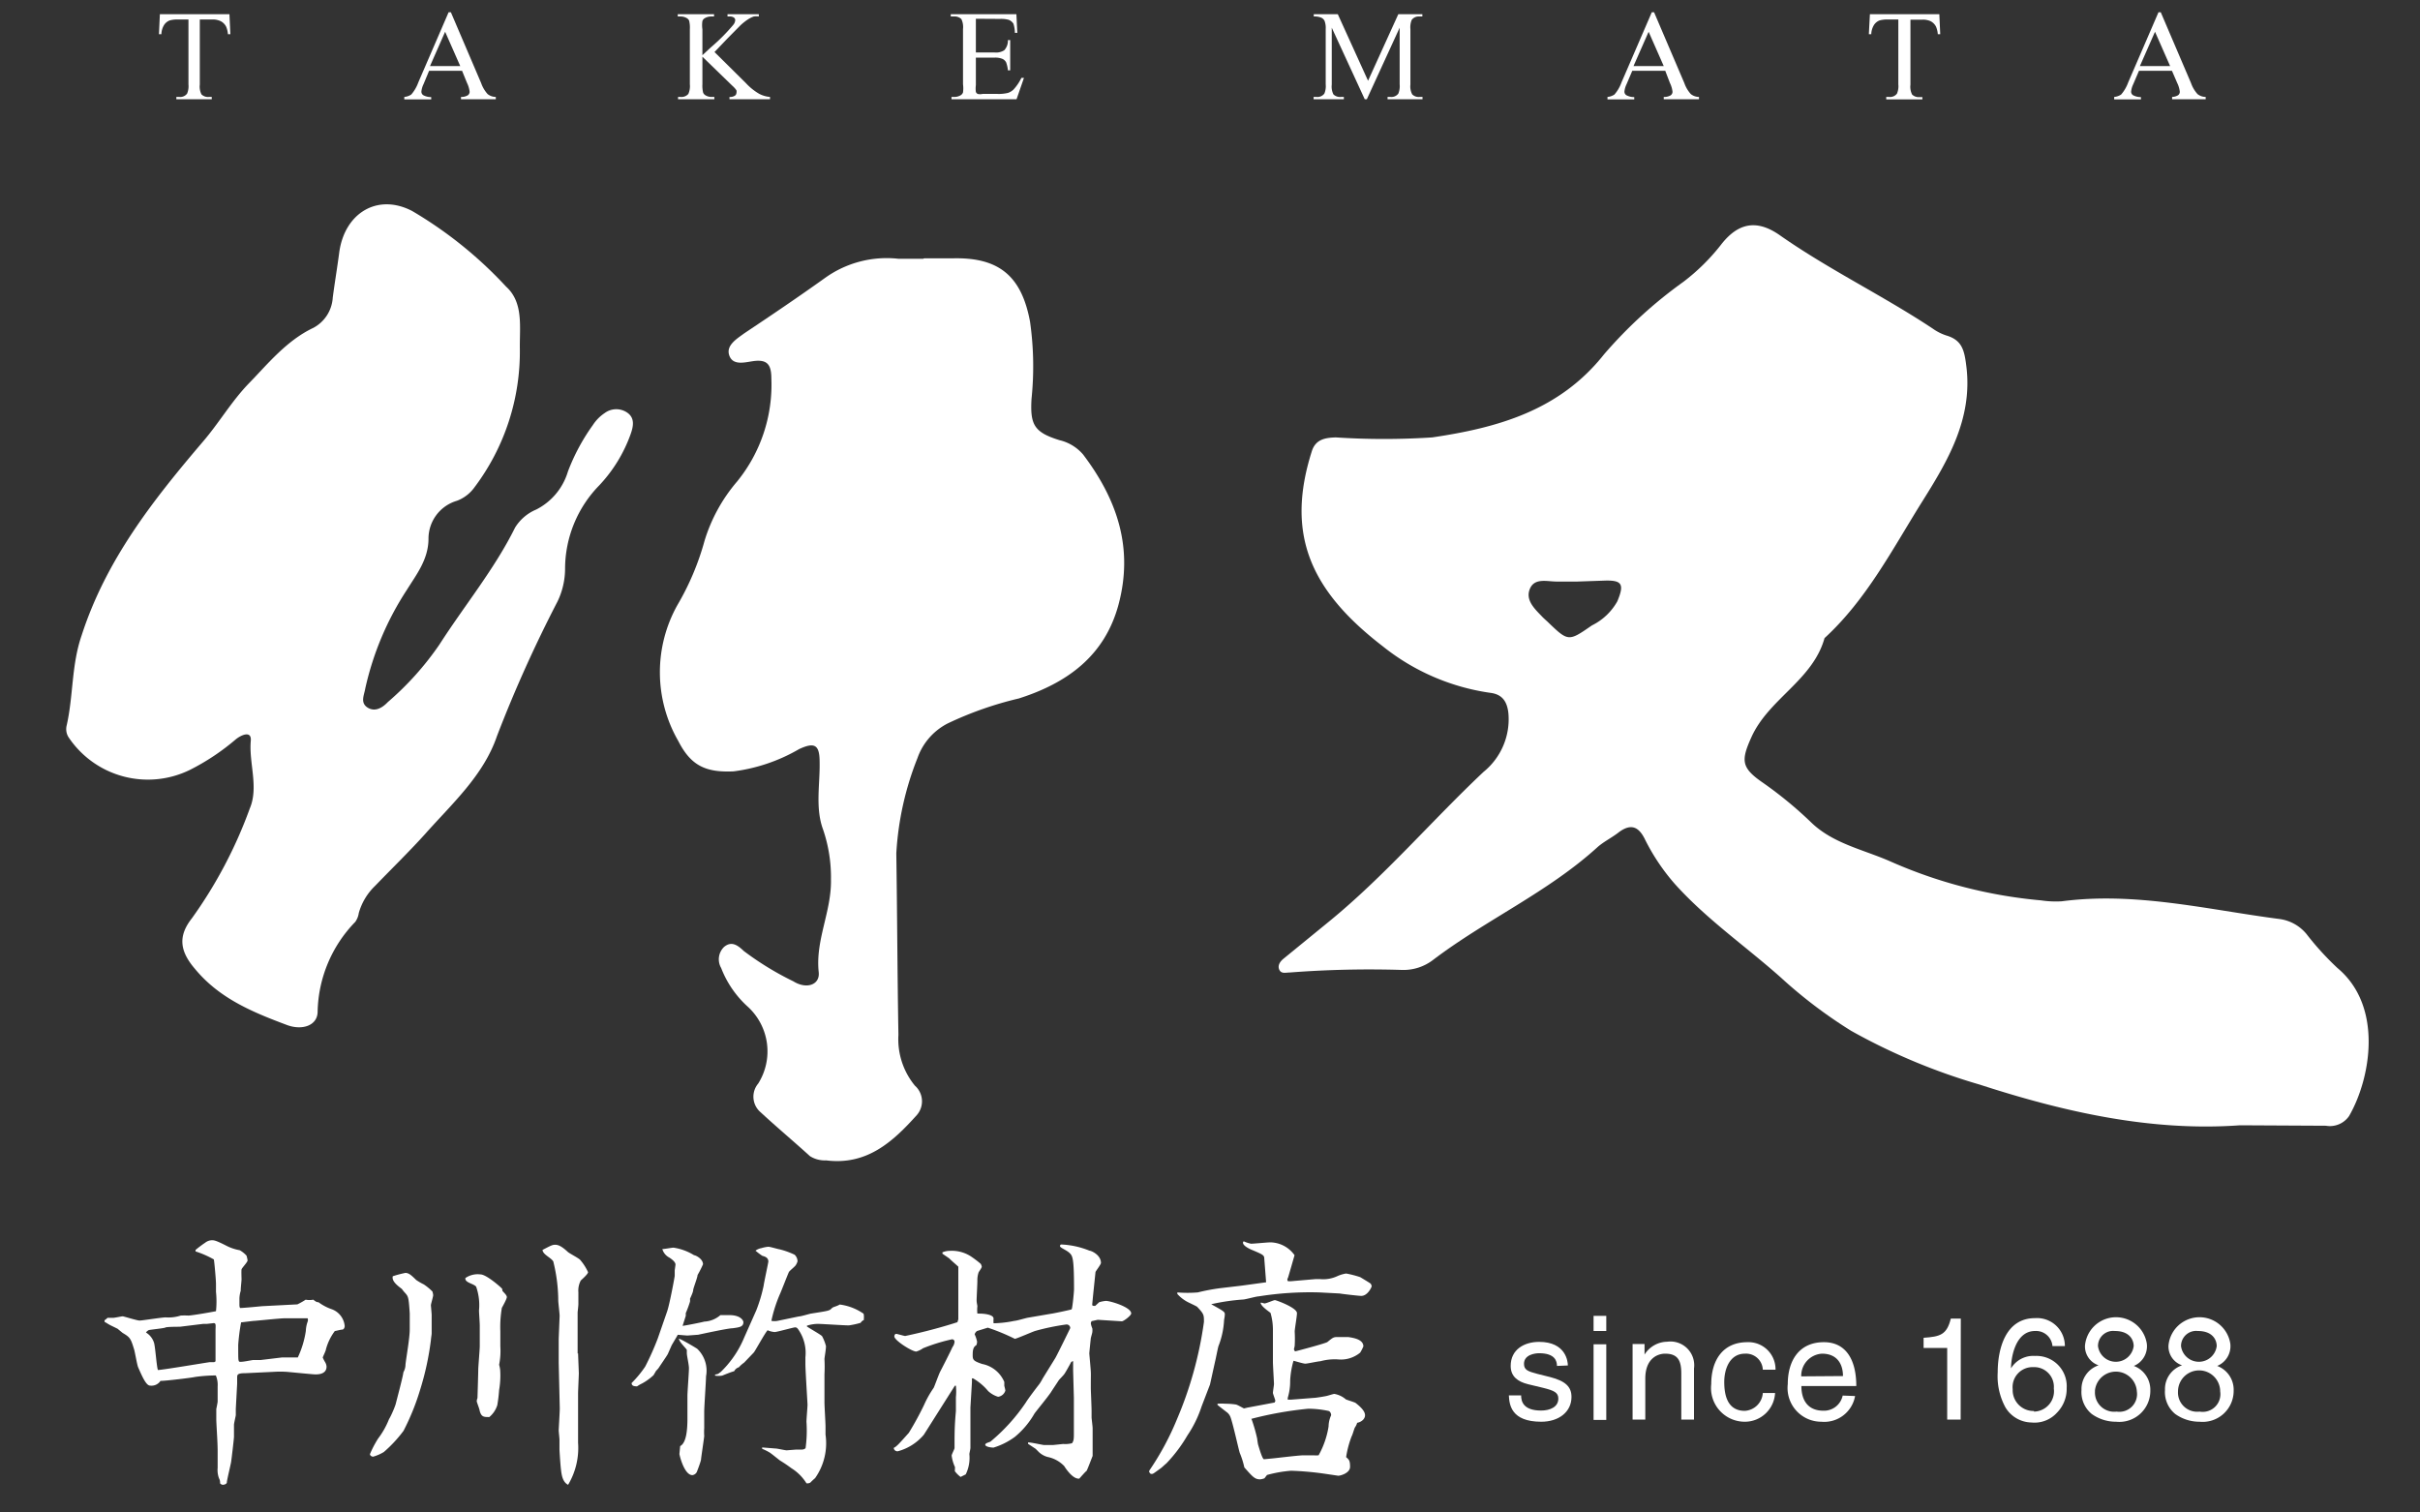
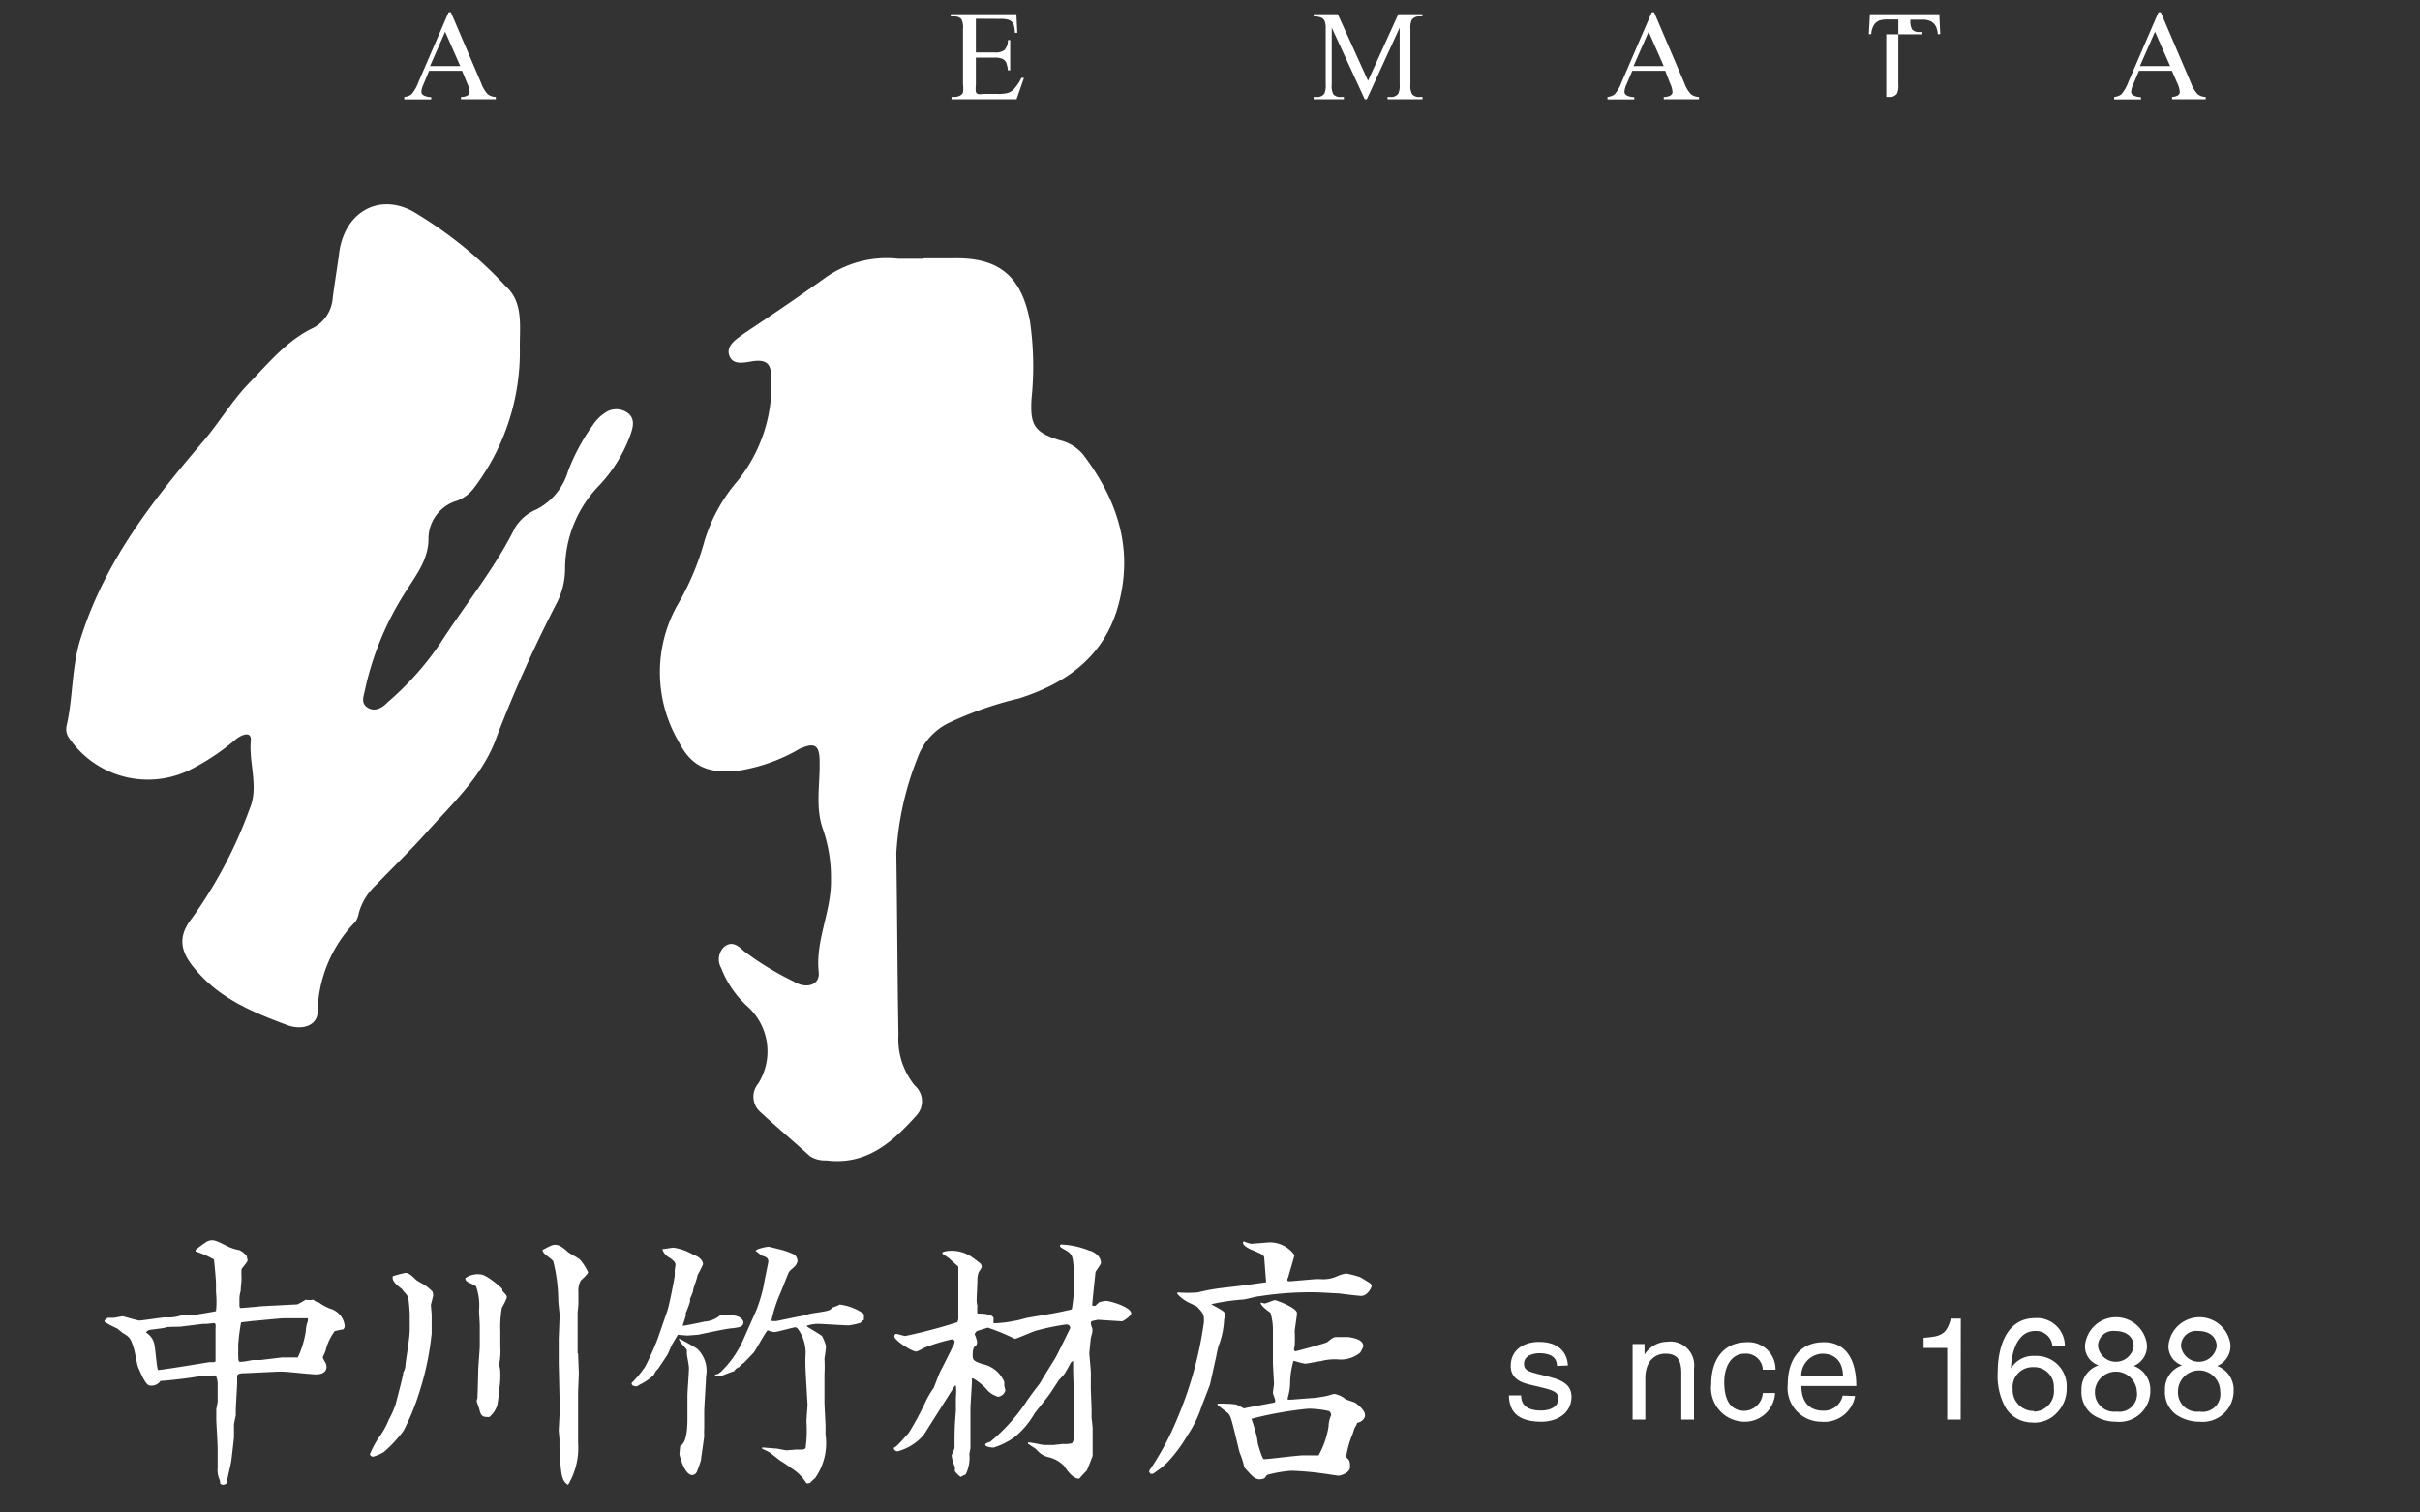
<svg xmlns="http://www.w3.org/2000/svg" width="160" height="100" viewBox="0 0 160 100">
  <rect x="0" y="0" width="160" height="100" fill="#333333" stroke="none" />
  <defs>
    <style>.a{fill:#fff;}.logo-b{fill:#fff;}</style>
  </defs>
  <title>logo</title>
-   <path class="a" d="M15.17.94l.06,1.32h-.16a1.58,1.58,0,0,0-.12-.5.83.83,0,0,0-.34-.35A1.19,1.19,0,0,0,14,1.29h-.79v4.3a1.15,1.15,0,0,0,.11.65.62.62,0,0,0,.49.17H14v.15H11.66V6.41h.2a.57.57,0,0,0,.51-.22,1.26,1.26,0,0,0,.09-.61V1.29h-.68a1.87,1.87,0,0,0-.56.06.77.77,0,0,0-.37.3,1.23,1.23,0,0,0-.18.61h-.16L10.57.94Z" />
  <path class="a" d="M30.55,4.68H28.37L28,5.57a1.4,1.4,0,0,0-.14.49.28.28,0,0,0,.12.23,1.07,1.07,0,0,0,.53.13v.15H26.73V6.41a1,1,0,0,0,.46-.16,2.54,2.54,0,0,0,.47-.81l2-4.63h.15l2,4.68a2.13,2.13,0,0,0,.43.73.88.88,0,0,0,.54.19v.15H30.48V6.41a.83.83,0,0,0,.45-.11.29.29,0,0,0,.12-.23,1.73,1.73,0,0,0-.17-.58Zm-.12-.31-1-2.27-1,2.27Z" />
-   <path class="a" d="M47.24,3.44l2.08,2.06a3.77,3.77,0,0,0,.87.7,1.86,1.86,0,0,0,.72.21v.15H48.23V6.41a.58.58,0,0,0,.35-.08.23.23,0,0,0,.11-.18.39.39,0,0,0,0-.18,1.61,1.61,0,0,0-.26-.29L46.44,3.75V5.57a1.88,1.88,0,0,0,.05.56.37.37,0,0,0,.17.18.76.76,0,0,0,.38.1h.19v.15h-2.4V6.41H45a.6.6,0,0,0,.51-.2,1.26,1.26,0,0,0,.1-.64V1.93a1.92,1.92,0,0,0-.05-.57.38.38,0,0,0-.17-.17.79.79,0,0,0-.38-.1h-.2V.94h2.4v.15H47a.81.81,0,0,0-.38.1.36.36,0,0,0-.18.2,1.9,1.9,0,0,0,0,.55V3.65L47,3.13A12.41,12.41,0,0,0,48.5,1.62a.54.54,0,0,0,.11-.29.21.21,0,0,0-.09-.17.46.46,0,0,0-.29-.07H48.1V.94h2.07v.15a1.24,1.24,0,0,0-.33,0,1.72,1.72,0,0,0-.37.18,3.58,3.58,0,0,0-.53.42l-.84.85Z" />
  <path class="a" d="M64.52,1.24V3.47h1.24a1,1,0,0,0,.64-.15.94.94,0,0,0,.24-.67h.15v2h-.15a2.17,2.17,0,0,0-.12-.53.52.52,0,0,0-.25-.23,1.24,1.24,0,0,0-.52-.08H64.52V5.63a1.73,1.73,0,0,0,0,.45.26.26,0,0,0,.12.13.71.71,0,0,0,.32,0h1a2.57,2.57,0,0,0,.69-.07A1,1,0,0,0,67,5.93a3.19,3.19,0,0,0,.53-.78h.17l-.49,1.41H62.91V6.41h.2a.79.79,0,0,0,.38-.1.35.35,0,0,0,.18-.2,2,2,0,0,0,0-.54V1.92a1.21,1.21,0,0,0-.11-.66.64.64,0,0,0-.5-.17h-.2V.94h4.34l.06,1.23h-.16A2,2,0,0,0,67,1.56a.66.66,0,0,0-.31-.25,1.89,1.89,0,0,0-.58-.06Z" />
  <path class="a" d="M7.11,87.13l.38,0c.09,0,.55-.1.62-.1s.95.28,1.12.28,1.48-.21,1.72-.21a2.65,2.65,0,0,0,1-.12,4.74,4.74,0,0,1,.5,0c.24,0,1.72-.26,1.83-.29a6.18,6.18,0,0,0,0-1.28l0-.52c0-.26-.1-1.38-.14-1.62a6.41,6.41,0,0,0-1.21-.53l0-.1a7.72,7.72,0,0,1,.64-.48A.75.75,0,0,1,14,82c.15,0,.26,0,1,.38a3.06,3.06,0,0,0,.85.28,1.8,1.8,0,0,1,.45.36,2.59,2.59,0,0,1,.07.31c0,.12-.38.5-.4.6s0,.59,0,.66-.05.55-.05.62a.45.45,0,0,0,0,.12,2,2,0,0,0-.09.5c0,.07,0,.38,0,.43s0,.17.05.22c.22,0,1.24-.1,1.45-.12l2.33-.12a4.66,4.66,0,0,0,.55-.31,1.29,1.29,0,0,0,.5,0c.19.14.21.16.35.17a3.24,3.24,0,0,0,.9.47,1.31,1.31,0,0,1,.83,1.1c0,.12-.07.24-.17.24s-.41.09-.48.09a3.54,3.54,0,0,0-.59,1.21c0,.09-.21.5-.21.55a2.47,2.47,0,0,0,.16.31.65.65,0,0,1,.09.28c0,.52-.57.52-.74.52s-1.64-.15-1.91-.17a6.64,6.64,0,0,0-.83,0l-1.88.09c-.55,0-.55.1-.55.31v.38l-.09,1.67c0,.07,0,.36,0,.41s-.12.54-.12.64,0,.67,0,.79-.16,1.48-.19,1.67S15,97.87,15,98s-.21.17-.26.17a.26.26,0,0,1-.19-.1.59.59,0,0,0-.07-.33,1.56,1.56,0,0,1-.09-.69c0-.1,0-.55,0-.65s0-.38,0-.47c0-.57-.07-1.48-.09-2.05l0-.72s.09-.43.09-.5v-1a1.6,1.6,0,0,0-.12-.72,10.12,10.12,0,0,0-1.38.1c-.19.05-1.93.26-2.28.26a.71.71,0,0,1-.69.31c-.26,0-.53-.62-.79-1.22-.07-.17-.21-1-.26-1.16-.22-.72-.26-.81-.76-1.1l-.34-.28-.45-.22A2.62,2.62,0,0,1,7,87.44c-.05,0-.09-.05-.09-.09s0-.07.09-.12Zm7.05,2.93.09-.05v-.22l0-1.81c0-.33.05-.5-.12-.5l-.45.05h-.24l-1.55.19c-.1,0-.88,0-.95.05s-1,.14-1.1.17a.5.5,0,0,0-.19.16,1.22,1.22,0,0,1,.53.67c.09.28.17,1.57.26,1.81.28,0,3-.46,3.43-.52Zm4.48-.31c.17,0,.9,0,1.05,0A6.33,6.33,0,0,0,20.22,88a2.06,2.06,0,0,1,.12-.62.32.32,0,0,0,0-.22l-1.52,0c-.31,0-1.91.17-2,.17s-.76.09-.88.1a13.46,13.46,0,0,0-.19,1.48c0,.93,0,1,.05,1.1s.83-.09.95-.09l.48,0Z" />
  <path class="a" d="M26.17,92.8c.07-.29.48-1.81.5-2.07a1.05,1.05,0,0,0,.14-.53c.07-.57.28-1.76.28-2.29,0-.17,0-1,0-1.07-.07-1.1-.1-1.12-.31-1.36a2.18,2.18,0,0,1-.21-.26c-.28-.21-.69-.52-.6-.84a7.33,7.33,0,0,1,.83-.22c.24,0,.41.17.72.47a3.8,3.8,0,0,0,.5.29,3.7,3.7,0,0,1,.57.47,1.19,1.19,0,0,1,.05.24c0,.1-.15.59-.15.66s.05.55.05.66v1.22c0,.05-.05.36-.05.43a18.7,18.7,0,0,1-.72,3.31,15.72,15.72,0,0,1-1.09,2.69A8.75,8.75,0,0,1,25.38,96a2.86,2.86,0,0,1-.71.31c-.09,0-.21-.07-.21-.17A6.93,6.93,0,0,1,25,95.11a5.34,5.34,0,0,0,.72-1.28C25.86,93.61,26.12,93,26.17,92.8Zm7.05-7.45c.14.16.29.29.29.41s-.29.64-.33.71a7.57,7.57,0,0,0-.1,1.55c0,.17,0,.88,0,1A4.58,4.58,0,0,1,33,90.23a2.15,2.15,0,0,1,.07.36A5.61,5.61,0,0,1,33,91.9a9.79,9.79,0,0,1-.12,1,1.65,1.65,0,0,1-.53.79c-.36,0-.53,0-.64-.43,0-.09-.19-.55-.19-.62a.71.71,0,0,1,.05-.21c0-.1.05-1.64.05-1.86s.1-1.35.1-1.57,0-1.17,0-1.36-.05-.84-.05-1a3.67,3.67,0,0,0-.19-1.57c-.17-.21-.76-.26-.71-.57a1.43,1.43,0,0,1,1-.24c.38,0,1.33.83,1.43.95Zm5,4.12c0,.07.05,1.28.05,1.33s-.05,1.22-.05,1.29,0,1.1,0,1.19,0,1.14,0,1.21,0,.76,0,.9a4.75,4.75,0,0,1-.66,2.78c-.38-.19-.43-.69-.47-1s-.1-1.26-.1-1.36v-.62c0-.1-.05-.53-.05-.62s.07-1.24.07-1.45l-.07-3v-.35c0-.14,0-1,0-1.26L37,87c0-.16-.09-.88-.09-1a10.87,10.87,0,0,0-.33-2.6c-.16-.26-.69-.45-.71-.76.59-.31.66-.34.84-.34s.4.07.84.48c.1.09.72.41.81.52a3.43,3.43,0,0,1,.52.81c0,.1-.24.33-.48.55a1.43,1.43,0,0,0-.16.79c0,.12,0,.67,0,.78s-.05.5-.05.55,0,.35,0,.41,0,.52,0,.6v1.71Z" />
  <path class="a" d="M44.11,86.7c.17-.5.5-2.29.5-2.35V84c0-.05.05-.33.05-.4s-.05-.22-.4-.45a.92.92,0,0,1-.47-.57l.05,0c.1,0,.59-.09.69-.09a3.59,3.59,0,0,1,1.36.5c.1,0,.59.24.59.6a6.82,6.82,0,0,1-.36.71c0,.16-.29.88-.29,1s-.17.48-.21.57a.73.73,0,0,1,0,.19,7.28,7.28,0,0,1-.28.76V87l-.21.66c.09,0,1.22-.22,1.43-.28a1.75,1.75,0,0,0,1.07-.43c.19,0,.38,0,.59,0,.74,0,.93.35.93.47,0,.31-.28.34-.72.4-.29,0-1.86.34-2.28.43-.07,0-.64.05-.72.05l-.62-.05c-.05.1-.09.16-.4.69l-.26.59c-.09.16-.52.78-.6.91a1.36,1.36,0,0,1-.17.19l-.17.29a3.6,3.6,0,0,1-.76.55,2.36,2.36,0,0,0-.33.19c-.24,0-.36-.05-.36-.22a7.12,7.12,0,0,0,.9-1.09,18.35,18.35,0,0,0,.83-1.86Zm1.34,5.6c0-.28.1-1.57.1-1.83s-.14-.83-.14-1,0-.16,0-.21-.33-.38-.43-.54a.75.75,0,0,1-.1-.21c.12,0,1.19.64,1.22.67A2,2,0,0,1,46.68,91c0,.29-.12,2-.12,2.33,0,.15,0,1,0,1.09a3.78,3.78,0,0,0,0,.52c0,.09-.21,1.46-.21,1.55s-.21.66-.28.83a.38.38,0,0,1-.29.21c-.55,0-.86-1.34-.86-1.4l.05-.52c.43-.22.47-1.16.48-1.69ZM50,86.64A10.12,10.12,0,0,0,50.49,85c0-.09.31-1.53.31-1.59,0-.28-.26-.34-.4-.38a5,5,0,0,1-.45-.34.92.92,0,0,1,.4-.17,2.11,2.11,0,0,1,.45-.09c.12,0,.64.16.74.17a5.15,5.15,0,0,1,1,.36.62.62,0,0,1,.19.43.87.87,0,0,1-.12.26c-.05.09-.4.36-.45.45s-.53,1.33-.59,1.45A9.3,9.3,0,0,0,51,87.33a1.1,1.1,0,0,0,.41,0l1.4-.29c.14,0,.69-.17.81-.19,1.09-.17,1.21-.19,1.33-.31s.12-.1.36-.19a1.16,1.16,0,0,0,.21-.1,3.57,3.57,0,0,1,1.55.59c.05,0,.05.21.05.28a.53.53,0,0,0,0,.15.49.49,0,0,0-.22.19,5,5,0,0,1-.78.17c-.33,0-1.79-.1-2.05-.1a2.41,2.41,0,0,0-.72.12l0,.05c.16.12.88.52,1,.64a2.88,2.88,0,0,1,.26.66c0,.24-.1.76-.1.86a9.27,9.27,0,0,1,0,1c0,.29,0,1.6,0,1.86s.07,1.36.07,1.59c0,.05,0,.45,0,.54a4,4,0,0,1-.69,2.88,4.1,4.1,0,0,0-.31.29.38.38,0,0,1-.26.05,3.1,3.1,0,0,0-1-1,8.9,8.9,0,0,0-.74-.5c-.1-.07-.5-.4-.67-.52a3.66,3.66,0,0,0-.52-.26V95.7l.88.07c.12,0,.64.12.74.12l.64-.05.35,0a.36.36,0,0,0,.26-.09A8.49,8.49,0,0,0,53.32,94c0-.17.07-1,.07-1.12s-.14-2.26-.14-2.69c0-.07,0-.4,0-.45a2.71,2.71,0,0,0-.47-1.84c-.05-.07-.1-.14-.21-.14s-1.21.31-1.35.31a1.4,1.4,0,0,1-.47-.12c-.19.21-.81,1.35-.91,1.47l-.64.67a2,2,0,0,0-.35.31.51.51,0,0,0-.31.26c-.21.05-.66.24-.79.29a1.35,1.35,0,0,1-.48,0c0-.05,0-.07.12-.09s.16-.09.22-.12.43-.43.5-.52a6.67,6.67,0,0,0,1.09-1.78Z" />
  <path class="a" d="M63.36,87.23l0-1.4,0-.55c0-.1,0-.5,0-1.53-.12-.12-.47-.41-.6-.55l-.45-.31,0-.09a1.28,1.28,0,0,1,.5-.1,2.32,2.32,0,0,1,1.5.45,6.36,6.36,0,0,1,.53.41.49.49,0,0,1,.07.19c0,.09-.21.34-.22.41a1.57,1.57,0,0,0-.07.52c0,.21-.05,1.12-.05,1.29s.05.33.05.4a2.13,2.13,0,0,0,0,.48l.12,0c.36,0,.95.07.95.33a1.79,1.79,0,0,0,0,.31,7.37,7.37,0,0,0,1.38-.16c.14,0,.76-.19.9-.21l1.52-.26c.07,0,1.31-.26,1.36-.29s.16-1.14.16-1.33c0-2.07-.09-2.21-.31-2.41s-.62-.33-.62-.45a.12.12,0,0,1,.07-.1,5.54,5.54,0,0,1,1.88.41c.12,0,.76.28.76.81,0,.1-.33.52-.36.6-.05.5-.17,1.59-.22,2.19a.15.15,0,0,0,.1.05c.05,0,.07,0,.1,0l.26-.24a2.15,2.15,0,0,1,.45-.09c.28,0,1.67.41,1.67.83,0,.14-.5.52-.62.52l-1.59-.1-.41.09a.46.46,0,0,0-.05.14,1.31,1.31,0,0,0,.1.34,1.06,1.06,0,0,1,0,.24c0,.05-.09.34-.1.41s-.1.95-.1,1,.09,1,.1,1.22,0,.16,0,1.1c0,.12.05,1.24.05,1.47s0,.4,0,.45.07.6.07.71,0,1.24,0,1.28,0,.28,0,.55c-.05.12-.38,1-.41,1s-.41.43-.47.5c-.43.05-.9-.67-1-.83a2.1,2.1,0,0,0-1.09-.6,1.34,1.34,0,0,1-.64-.38l-.16-.16-.5-.33,0-.09.05,0c.17,0,.79.14,1,.17.09,0,.52,0,.6,0l.67-.07a1.77,1.77,0,0,0,.59-.05c.09-.14.12-.21.12-.59,0-.16,0-.83,0-1s0-1.21,0-1.41l-.05-1.81,0-.62-.12.05c-.09.17-.36.66-.45.79s-.35.38-.38.43-.47.71-.53.81c-.28.4-.78,1-1.07,1.38A5.6,5.6,0,0,1,67.1,95a4.72,4.72,0,0,1-1.41.71c-.22,0-.55-.07-.55-.19s.31-.17.35-.21a12.23,12.23,0,0,0,2.34-2.59c.12-.21.72-1,.84-1.15s.19-.29.28-.45l.81-1.31c.1-.15,1-2,1-2a.24.24,0,0,0-.26-.24,15.23,15.23,0,0,0-2.07.43c-.21.07-1.12.47-1.33.52a13.83,13.83,0,0,0-1.79-.74L64.6,88a.41.41,0,0,0-.16.22,2.17,2.17,0,0,1,.16.48.56.56,0,0,1-.05.24c-.22.12-.24.36-.24.67s.07.38.62.57a2,2,0,0,1,1.47,1.19c0,.09,0,.17,0,.26a2.53,2.53,0,0,1,.07.31.58.58,0,0,1-.48.41,1.68,1.68,0,0,1-.66-.38,3.65,3.65,0,0,0-1-.84l-.07,0,0,.26-.1,1.67c0,.05,0,1.93,0,2.07s0,.52,0,.6-.07.36-.07.41a2.48,2.48,0,0,1-.24,1.34l-.34.17a1.94,1.94,0,0,1-.38-.38L63.14,97a2.54,2.54,0,0,1-.22-.76c0-.09.19-.43.19-.5,0-1,0-1.43.09-2.45,0-.12,0-.88,0-.91a3.79,3.79,0,0,0,0-.76l-.07,0-2.05,3.24a3.41,3.41,0,0,1-1.71,1.09.24.24,0,0,1-.28-.22c.19-.1.28-.19,1-1a20.38,20.38,0,0,0,1-1.83,6.86,6.86,0,0,1,.64-1.14c.05-.09.34-.9.43-1.07s.71-1.38.81-1.62a.69.69,0,0,0,.14-.35.16.16,0,0,0-.17-.17,12,12,0,0,0-1.91.59,1.55,1.55,0,0,1-.45.22c-.29,0-1.45-.74-1.45-1,0-.09.05-.17.12-.17s.52.14.6.14a35.23,35.23,0,0,0,3.45-.91Z" />
  <path class="a" d="M76,97.21a18.25,18.25,0,0,0,1.81-3.36A25.11,25.11,0,0,0,79.6,87.4c0-.47,0-.52-.45-1-.1-.07-.59-.29-.69-.35a2.38,2.38,0,0,1-.62-.5l0-.1a8.48,8.48,0,0,0,1.35,0,13.44,13.44,0,0,1,1.48-.28L82.11,85l1.6-.22-.12-1.55c0-.24-.09-.28-.72-.55-.26-.1-.69-.31-.69-.52a.14.14,0,0,1,.05-.09,2.25,2.25,0,0,0,.48.16c.19,0,1.09-.09,1.28-.09a2,2,0,0,1,1.6.85s-.41,1.43-.43,1.48-.09.14,0,.24h.19l1.62-.14.31,0a2.22,2.22,0,0,0,1.17-.21A2.32,2.32,0,0,1,89,84.2a6.76,6.76,0,0,1,.93.24s.64.38.69.43a.39.39,0,0,1,.07.17c0,.05-.26.64-.69.64-.14,0-1.21-.12-1.43-.16l-1.34-.07a21.46,21.46,0,0,0-4,.26c-.17,0-.9.21-1.05.21a13.72,13.72,0,0,0-2.1.31l0,0c.81.45.9.5.9.66s-.05.36-.05.4A5.41,5.41,0,0,1,80.56,89c-.05.16-.19.9-.22,1L80,91.54,79.44,93a7.58,7.58,0,0,1-.93,1.9,9.76,9.76,0,0,1-1.4,1.86c-.12.09-.28.26-.4.34-.43.31-.47.35-.55.35s-.12,0-.19-.16Zm4.5-4.4a3.66,3.66,0,0,1,.53,0,4.46,4.46,0,0,1,.67.05c.09,0,.52.26.55.26l.21-.05,1.81-.34.05-.1c0-.09-.16-.46-.16-.54s.07-.5.07-.59-.07-1.24-.07-1.45,0-1.78,0-2.07A4,4,0,0,0,84,86.8c-.35-.26-.62-.47-.66-.67l.07,0,.19.05c.12,0,.6-.22.69-.22s1.46.5,1.46.86c0,.21-.15,1.05-.15,1.22a8.1,8.1,0,0,1,0,.93c0,.05-.05.21-.05.24s.05.1.07.14c.29-.07,2.05-.54,2.14-.62.36-.29.4-.33.66-.33h.72c.31.05,1,.14,1,.62a3,3,0,0,1-.21.41,2,2,0,0,1-1.46.45A3.56,3.56,0,0,0,87.3,90c-.14,0-.86.16-1,.16s-.67-.17-.78-.19a5.77,5.77,0,0,0-.22,1.31,3.75,3.75,0,0,1-.16,1.14l0,.12.22,0,1.55-.12c.09,0,.64-.09.78-.12s.46-.14.53-.14a1.56,1.56,0,0,1,.76.36c.1.05.59.19.65.24.28.22.62.52.62.81s-.31.47-.52.5a1,1,0,0,1-.15.31c-.05.09-.16.5-.21.57A6.53,6.53,0,0,0,89,96.34c.19.17.26.22.26.64s-.64.59-.78.59l-.95-.14a19.92,19.92,0,0,0-2.17-.19,8.43,8.43,0,0,0-1.59.28l-.17.22a1.08,1.08,0,0,1-.28.07c-.36,0-.5-.17-1.05-.79a5.41,5.41,0,0,0-.29-.93c-.05-.07-.48-2.07-.64-2.43a.74.74,0,0,0-.19-.26c-.22-.17-.6-.46-.66-.52Zm2.26,1.05a10.64,10.64,0,0,1,.36,1.26c0,.05.05.38.07.43s.26.93.38.93l.52-.05c.07,0,1.76-.21,2.09-.21l.66,0a2.24,2.24,0,0,0,.34,0,5.74,5.74,0,0,0,.66-1.91,1.84,1.84,0,0,1,.17-.74c0-.09-.05-.24-.16-.28a6.32,6.32,0,0,0-1.36-.15,24,24,0,0,0-3.76.67Z" />
  <path class="a" d="M102.94,90.31c0-.31-.12-.84-1.18-.84-.26,0-1,.09-1,.7,0,.41.26.5.9.67l.84.21c1,.26,1.4.64,1.4,1.31,0,1-.85,1.64-2,1.64-2,0-2.11-1.14-2.14-1.74h.81c0,.39.14,1,1.32,1,.6,0,1.14-.24,1.14-.79,0-.4-.28-.53-1-.71l-1-.24c-.69-.17-1.15-.52-1.15-1.21,0-1.09.9-1.59,1.88-1.59,1.78,0,1.9,1.31,1.9,1.56Z" />
-   <path class="a" d="M105.36,88V87h.84v1Zm.84,5.88h-.84v-5h.84Z" />
  <path class="a" d="M112,93.86h-.84V90.8c0-.87-.25-1.3-1.07-1.3-.48,0-1.31.3-1.31,1.65v2.71h-.84v-5h.79v.7h0a1.8,1.8,0,0,1,1.5-.85A1.57,1.57,0,0,1,112,90.48Z" />
  <path class="a" d="M116.55,90.56a1.11,1.11,0,0,0-1.18-1.06c-1,0-1.37,1-1.37,1.87s.21,1.91,1.36,1.91a1.27,1.27,0,0,0,1.19-1.18h.81a2,2,0,0,1-2,1.9,2.23,2.23,0,0,1-2.22-2.49c0-1.54.74-2.77,2.39-2.77a1.79,1.79,0,0,1,1.86,1.82Z" />
  <path class="a" d="M122.65,92.3a2.07,2.07,0,0,1-2.23,1.7,2.23,2.23,0,0,1-2.22-2.49c0-1.54.74-2.77,2.39-2.77,1.44,0,2.14,1.14,2.14,2.9h-3.63c0,1,.48,1.63,1.45,1.63a1.26,1.26,0,0,0,1.28-1Zm-.8-1.32c0-.77-.37-1.48-1.39-1.48A1.46,1.46,0,0,0,119.09,91Z" />
  <path class="a" d="M129.63,93.86h-.89V89.12h-1.56v-.67c1.08-.08,1.53-.18,1.8-1.27h.66Z" />
  <path class="a" d="M135.7,89a1.09,1.09,0,0,0-1.15-1c-1.31,0-1.59,1.77-1.59,2.47l0,0a1.72,1.72,0,0,1,1.59-.82,2,2,0,0,1,2.09,2.12A2.25,2.25,0,0,1,136,93.4a2,2,0,0,1-1.69.65,2.05,2.05,0,0,1-1.72-1,4.31,4.31,0,0,1-.51-2.32c0-1.46.47-3.58,2.47-3.58A1.84,1.84,0,0,1,136.52,89Zm-1.22,4.33a1.35,1.35,0,0,0,1.31-1.53,1.3,1.3,0,0,0-1.35-1.41,1.32,1.32,0,0,0-1.37,1.46A1.38,1.38,0,0,0,134.48,93.29Z" />
  <path class="a" d="M141.08,90.31a1.68,1.68,0,0,1,1.09,1.63A2.05,2.05,0,0,1,139.91,94a2.74,2.74,0,0,1-1.61-.51,1.87,1.87,0,0,1-.68-1.59,1.65,1.65,0,0,1,1.13-1.63,1.32,1.32,0,0,1-.9-1.3,2.06,2.06,0,0,1,4.09-.12A1.41,1.41,0,0,1,141.08,90.31ZM138.51,92a1.27,1.27,0,0,0,1.43,1.33A1.17,1.17,0,0,0,141.28,92a1.39,1.39,0,0,0-2.77-.07Zm2.56-3c0-.41-.27-1-1.25-1a1,1,0,0,0-1.11,1,1.19,1.19,0,0,0,2.36,0Z" />
  <path class="a" d="M146.59,90.31a1.68,1.68,0,0,1,1.09,1.63A2.05,2.05,0,0,1,145.43,94a2.74,2.74,0,0,1-1.61-.51,1.87,1.87,0,0,1-.68-1.59,1.65,1.65,0,0,1,1.13-1.63,1.32,1.32,0,0,1-.9-1.3,2.06,2.06,0,0,1,4.09-.12A1.41,1.41,0,0,1,146.59,90.31ZM144,92a1.27,1.27,0,0,0,1.43,1.33A1.17,1.17,0,0,0,146.79,92,1.39,1.39,0,0,0,144,92Zm2.56-3c0-.41-.27-1-1.25-1a1,1,0,0,0-1.11,1,1.19,1.19,0,0,0,2.36,0Z" />
  <path class="a" d="M90.23,6.56,88.05,1.83V5.59a1.15,1.15,0,0,0,.11.65.62.62,0,0,0,.49.17h.2v.15h-2V6.41h.2a.57.57,0,0,0,.51-.22,1.27,1.27,0,0,0,.09-.61V1.91a1.3,1.3,0,0,0-.08-.54.47.47,0,0,0-.21-.2,1.15,1.15,0,0,0-.5-.08V.94h1.59l2,4.4,2-4.4h1.59v.15h-.19a.58.58,0,0,0-.51.22,1.27,1.27,0,0,0-.09.61V5.59a1.11,1.11,0,0,0,.12.65.61.61,0,0,0,.49.17h.19v.15H91.74V6.41h.2a.57.57,0,0,0,.51-.22,1.27,1.27,0,0,0,.09-.61V1.83L90.37,6.56Z" />
  <path class="a" d="M110.1,4.68h-2.18l-.38.89a1.41,1.41,0,0,0-.14.49.28.28,0,0,0,.12.23,1.07,1.07,0,0,0,.53.13v.15h-1.77V6.41a1,1,0,0,0,.46-.16,2.55,2.55,0,0,0,.47-.81l2-4.63h.15l2,4.68a2.13,2.13,0,0,0,.43.73.88.88,0,0,0,.54.19v.15H110V6.41a.84.84,0,0,0,.46-.11.29.29,0,0,0,.12-.23,1.73,1.73,0,0,0-.17-.58ZM110,4.37,109,2.1l-1,2.27Z" />
-   <path class="a" d="M128.22.94l.06,1.32h-.16a1.59,1.59,0,0,0-.12-.5.83.83,0,0,0-.34-.35,1.19,1.19,0,0,0-.56-.11h-.79v4.3a1.14,1.14,0,0,0,.11.65.62.62,0,0,0,.49.17h.19v.15h-2.39V6.41h.2a.57.57,0,0,0,.51-.22,1.25,1.25,0,0,0,.09-.61V1.29h-.68a1.88,1.88,0,0,0-.56.06.77.77,0,0,0-.37.3,1.23,1.23,0,0,0-.18.61h-.16l.07-1.32Z" />
+   <path class="a" d="M128.22.94l.06,1.32h-.16a1.59,1.59,0,0,0-.12-.5.83.83,0,0,0-.34-.35,1.19,1.19,0,0,0-.56-.11h-.79a1.14,1.14,0,0,0,.11.65.62.62,0,0,0,.49.17h.19v.15h-2.39V6.41h.2a.57.57,0,0,0,.51-.22,1.25,1.25,0,0,0,.09-.61V1.29h-.68a1.88,1.88,0,0,0-.56.06.77.77,0,0,0-.37.3,1.23,1.23,0,0,0-.18.61h-.16l.07-1.32Z" />
  <path class="a" d="M143.6,4.68h-2.18l-.38.89a1.41,1.41,0,0,0-.14.49.28.28,0,0,0,.12.23,1.07,1.07,0,0,0,.53.13v.15h-1.77V6.41a1,1,0,0,0,.46-.16,2.55,2.55,0,0,0,.47-.81l2-4.63h.15l2,4.68a2.13,2.13,0,0,0,.43.73.88.88,0,0,0,.54.19v.15h-2.22V6.41A.84.84,0,0,0,144,6.3a.29.29,0,0,0,.12-.23,1.73,1.73,0,0,0-.17-.58Zm-.12-.31-1-2.27-1,2.27Z" />
-   <path class="logo-b" d="M148.09,74.4c-5.8.42-11.53-.85-17.2-2.69a40.58,40.58,0,0,1-8.49-3.55,31.35,31.35,0,0,1-4.67-3.54c-2.33-2.07-4.91-3.85-7-6.18a13.69,13.69,0,0,1-2-3c-.4-.78-.9-1-1.68-.43-.45.36-1,.62-1.43,1-3.3,3-7.38,4.8-10.89,7.47a3.22,3.22,0,0,1-2,.65,69.16,69.16,0,0,0-7.49.17c-.24,0-.53.1-.66-.19s.07-.56.3-.74l3-2.45c3.67-3,6.76-6.64,10.21-9.89a4.48,4.48,0,0,0,1.64-3.86c-.08-.79-.41-1.26-1.18-1.36a14.68,14.68,0,0,1-7.14-3.09c-4.78-3.68-6.42-7.4-4.68-12.88.25-.8.89-.9,1.59-.92a48.94,48.94,0,0,0,6.37,0c4.34-.64,8.42-1.78,11.36-5.49a29.82,29.82,0,0,1,5.24-4.79,13.54,13.54,0,0,0,2.48-2.44c1.13-1.47,2.37-1.72,3.9-.65,3.25,2.28,6.84,4,10.12,6.18a3.31,3.31,0,0,0,.89.45c1.06.31,1.2,1,1.33,2.07.42,3.48-1.27,6.28-2.94,8.94-1.95,3.12-3.67,6.46-6.44,9-.78,2.79-3.68,4-4.83,6.54-.68,1.51-.69,2,.64,2.94a26.49,26.49,0,0,1,3.28,2.68c1.45,1.42,3.45,1.81,5.23,2.59a31.5,31.5,0,0,0,10,2.59,6.49,6.49,0,0,0,1.37.06c4.88-.64,9.61.55,14.38,1.17a2.79,2.79,0,0,1,1.8,1A18.82,18.82,0,0,0,154.54,64c3.05,2.54,2.2,7.32.77,9.79a1.54,1.54,0,0,1-1.53.64ZM104.28,38.45v0h-1.36c-.64,0-1.46-.26-1.77.48s.3,1.31.79,1.82c.11.12.24.23.36.34,1.39,1.34,1.39,1.34,2.95.26a3.9,3.9,0,0,0,1.68-1.59c.48-1.15.32-1.42-.91-1.37Z" />
  <path class="logo-b" d="M34.37,23.05a14.9,14.9,0,0,1-3,9.17,2.52,2.52,0,0,1-1.16.89,2.61,2.61,0,0,0-1.88,2.53C28.32,37,27.52,38,26.9,39a19.65,19.65,0,0,0-2.75,6.52c-.07.43-.35.94.15,1.26s1,0,1.34-.36a19.67,19.67,0,0,0,3.41-3.8c1.66-2.59,3.65-5,5-7.73a3,3,0,0,1,1.4-1.2,4.14,4.14,0,0,0,2.1-2.52,13.35,13.35,0,0,1,1.65-3.07,2.72,2.72,0,0,1,.78-.79,1.28,1.28,0,0,1,1.53,0c.47.36.36.89.19,1.38a9.69,9.69,0,0,1-2.07,3.39,7.92,7.92,0,0,0-2.27,5.52,5,5,0,0,1-.5,2.17,87.75,87.75,0,0,0-4,8.89c-.89,2.62-3,4.5-4.77,6.5-1.06,1.17-2.19,2.27-3.29,3.41a4,4,0,0,0-1.08,1.8,1.33,1.33,0,0,1-.23.58,8.76,8.76,0,0,0-2.49,5.93c0,.92-1,1.26-2,.9-2.27-.85-4.48-1.75-6.1-3.71-1-1.16-1.16-2.16-.21-3.36a29.9,29.9,0,0,0,3.83-7.27c.59-1.4-.07-3,.06-4.45.07-.74-.68-.37-1-.1a15.17,15.17,0,0,1-3,2,6.31,6.31,0,0,1-8.05-2.15A1,1,0,0,1,4.4,48c.46-2,.31-4,1-6,1.62-5,4.72-8.93,8-12.78,1.08-1.25,1.91-2.7,3.09-3.91s2.46-2.8,4.22-3.63a2.43,2.43,0,0,0,1.29-2c.13-1,.3-2,.43-3,.36-2.6,2.53-3.92,4.82-2.73a27.32,27.32,0,0,1,6.21,5C34.62,20,34.35,21.59,34.37,23.05Z" />
  <path class="logo-b" d="M61.1,17.08c.62,0,1.25,0,1.87,0C66,17,67.53,18.2,68.1,21.26a20.92,20.92,0,0,1,.1,5.11c-.1,1.71.17,2.21,1.84,2.73a2.94,2.94,0,0,1,1.57.95c2.27,3,3.34,6.2,2.34,9.93-.92,3.41-3.42,5.19-6.59,6.2a23.37,23.37,0,0,0-4.7,1.65,4.09,4.09,0,0,0-2,2.29,20.08,20.08,0,0,0-1.4,6.3c.06,4,.07,8,.14,12a4.83,4.83,0,0,0,1.09,3.36,1.38,1.38,0,0,1,.13,1.94c-1.59,1.77-3.3,3.34-6,3a1.83,1.83,0,0,1-1.07-.28c-1.1-1-2.19-1.91-3.26-2.9a1.35,1.35,0,0,1-.16-1.9,4,4,0,0,0-.7-5.09A6.69,6.69,0,0,1,47.68,64a1.14,1.14,0,0,1,.19-1.39c.51-.43.93-.09,1.31.27a19.82,19.82,0,0,0,3.27,2c.88.55,1.77.23,1.68-.6-.23-2.13.85-4,.81-6.13a9.79,9.79,0,0,0-.52-3.3c-.53-1.43-.2-3-.23-4.46,0-1.13-.31-1.35-1.36-.86A11.52,11.52,0,0,1,48.5,51c-1.81.08-2.81-.35-3.65-2a9.1,9.1,0,0,1-.06-9,17.51,17.51,0,0,0,1.79-4.24,10.9,10.9,0,0,1,2.15-3.92A10.13,10.13,0,0,0,51,25.05c0-.93-.25-1.31-1.22-1.17-.55.08-1.32.3-1.56-.37s.48-1.1,1-1.48c1.8-1.2,3.59-2.41,5.35-3.67a7,7,0,0,1,4.84-1.25c.54,0,1.08,0,1.62,0Z" />
</svg>